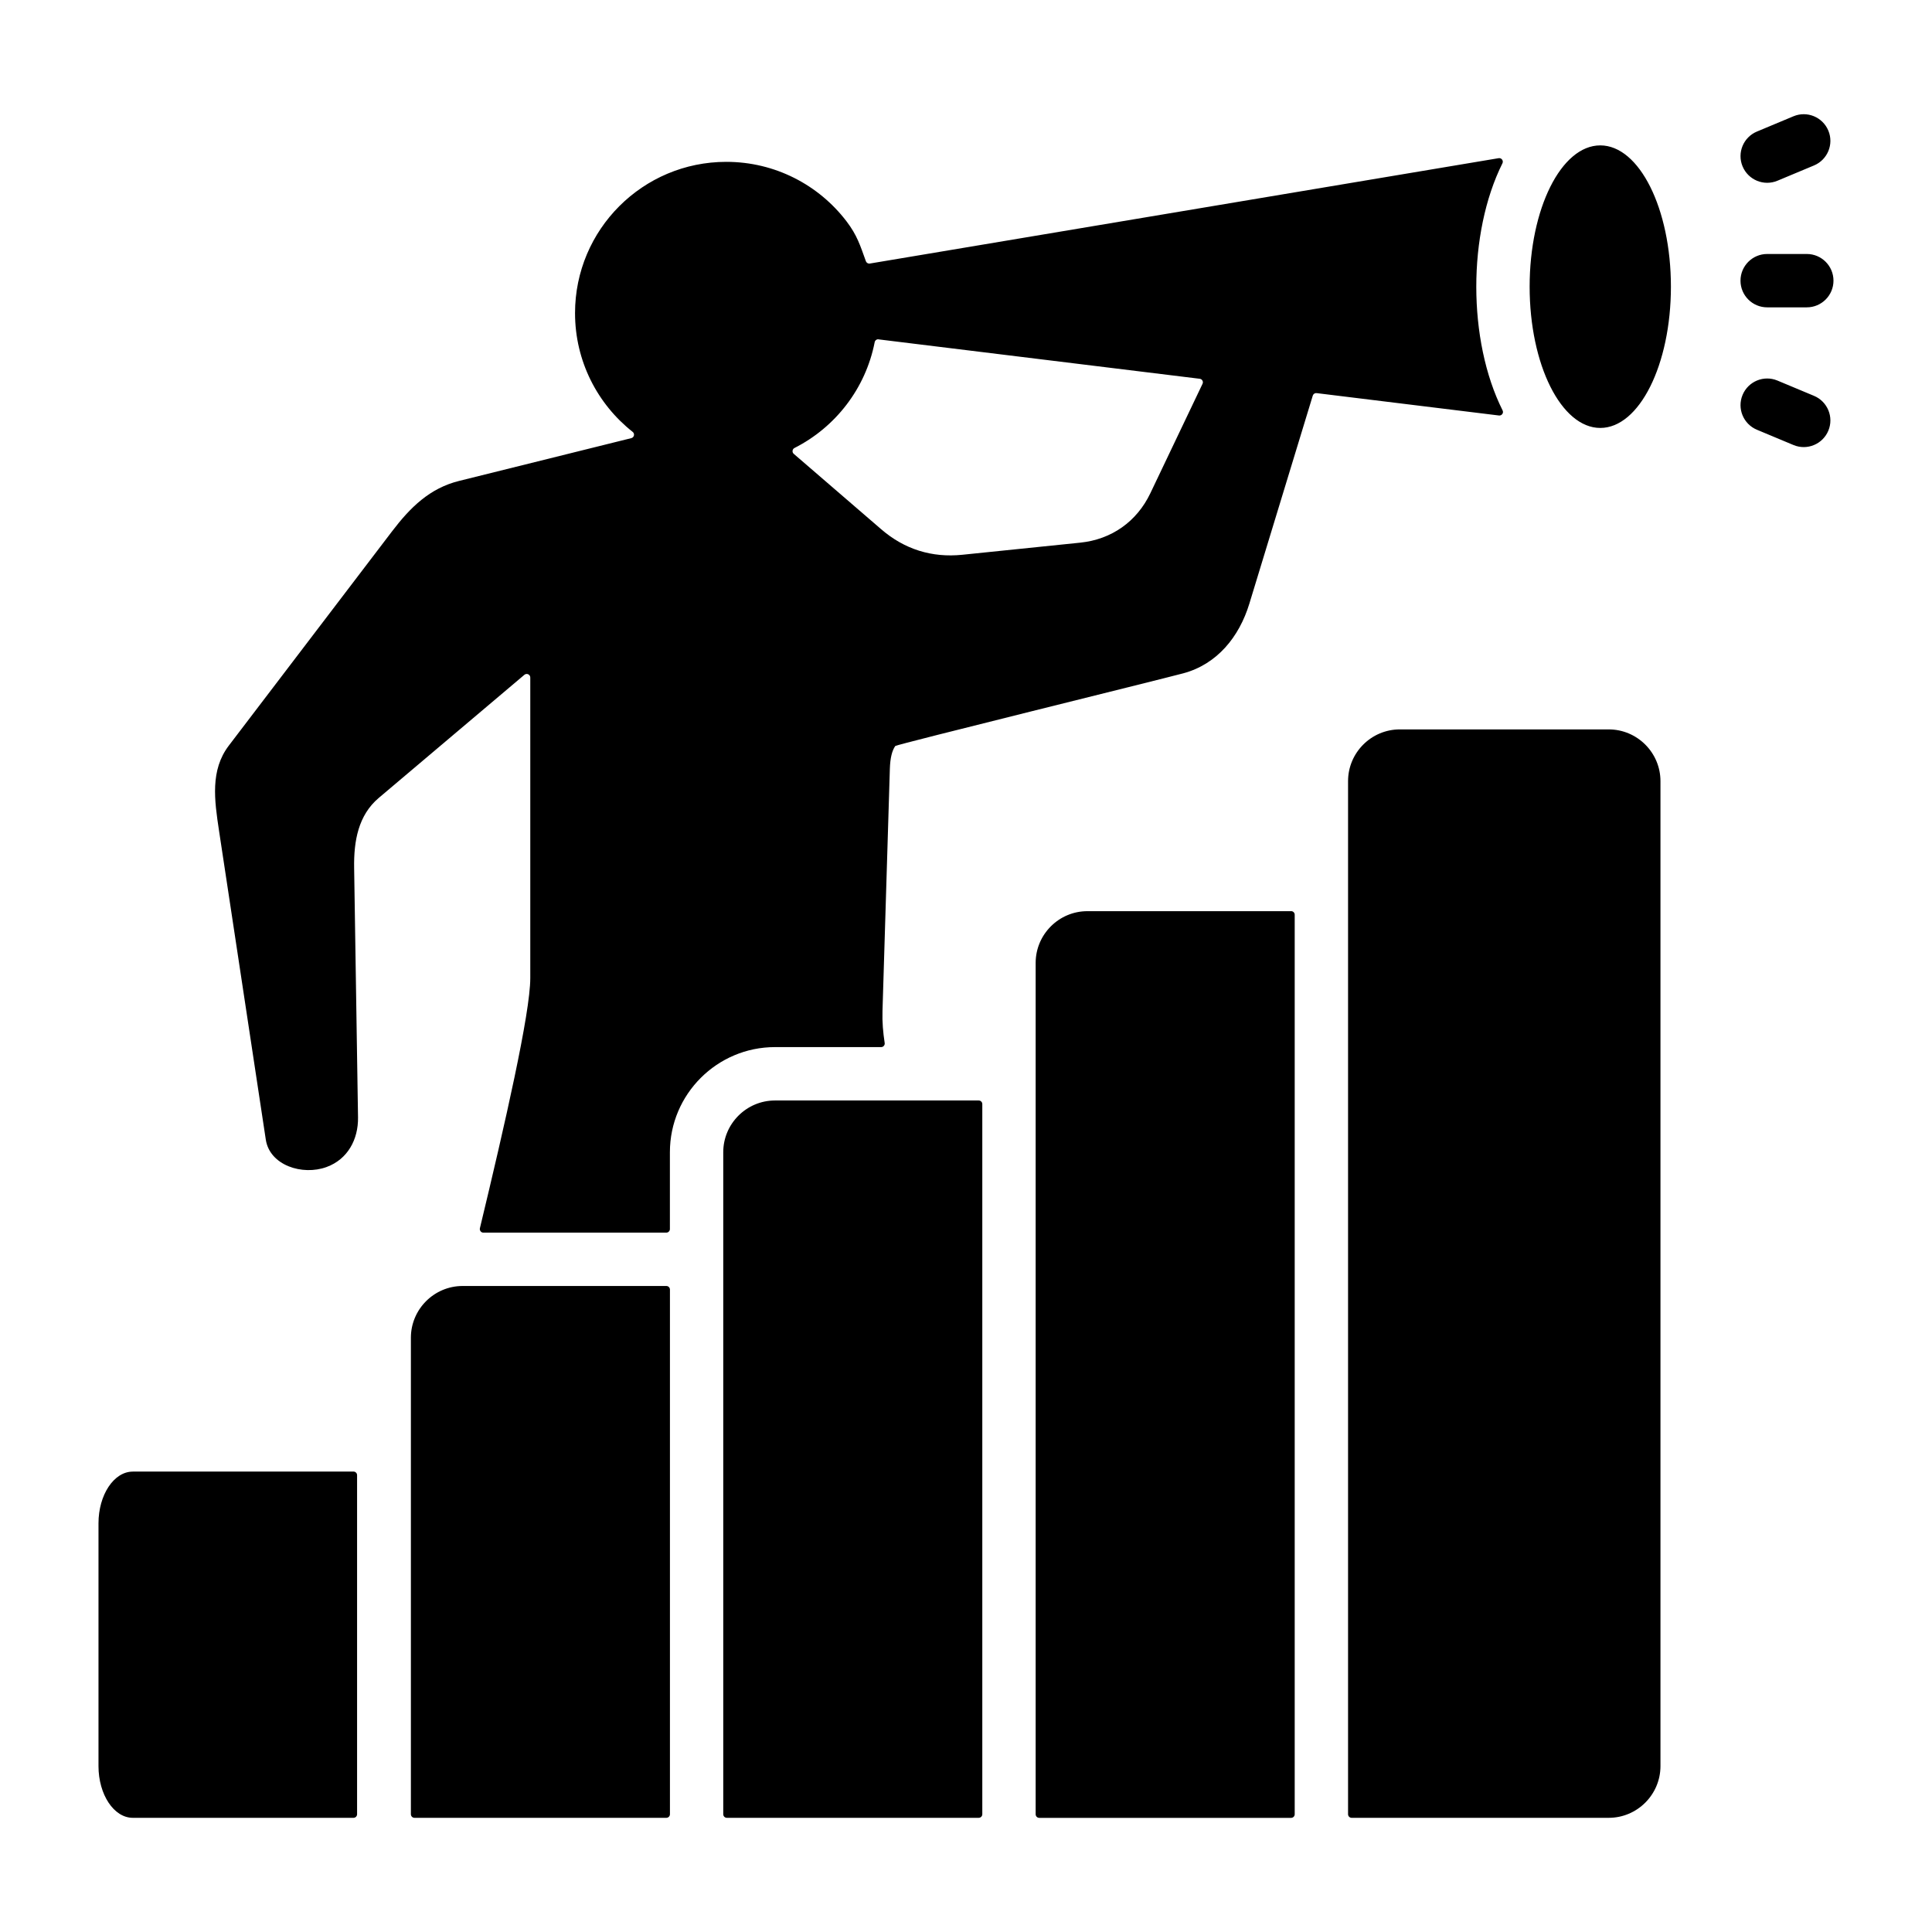
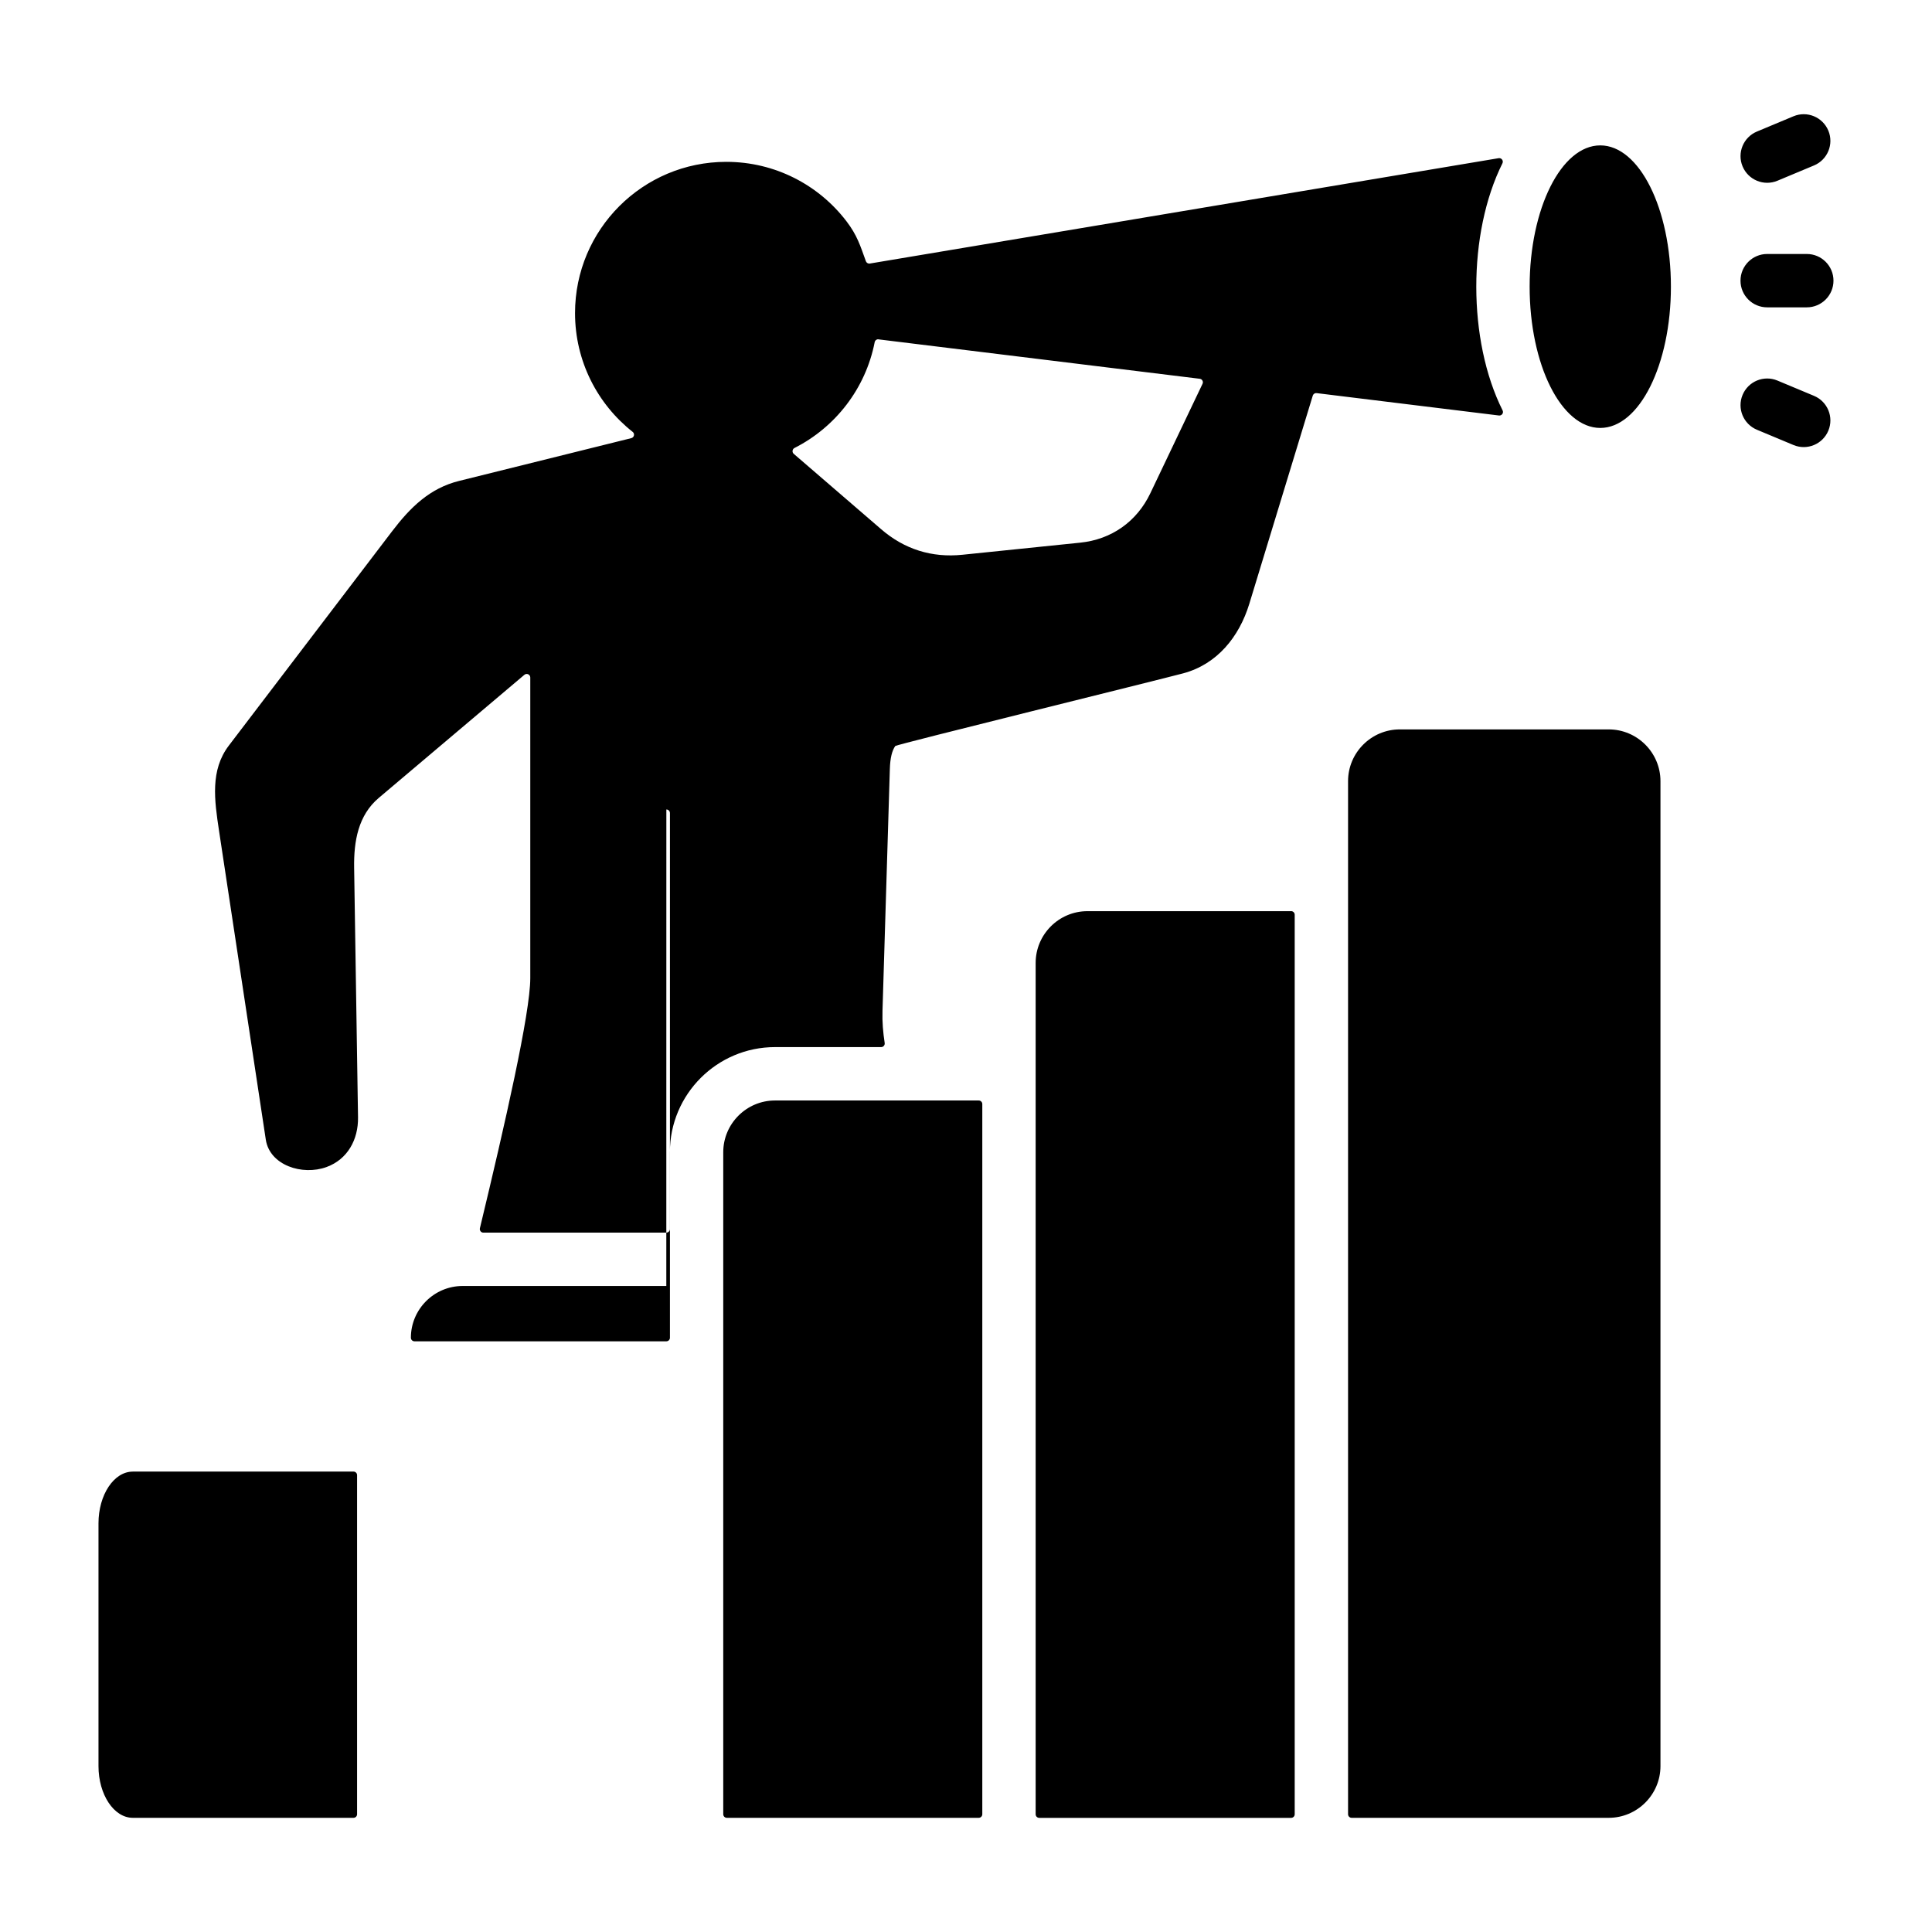
<svg xmlns="http://www.w3.org/2000/svg" id="Layer_1" version="1.1" viewBox="0 0 512 512">
  <defs>
    <style>
      .st0 {
        fill-rule: evenodd;
      }
    </style>
  </defs>
-   <path class="st0" d="M86.57,309.26c5.53-2.02,8.4-7.26,8.31-13.14l-1.03-66.16c-.11-7.1,1.1-13.91,6.52-18.5l38.6-32.63c.29-.24.67-.29,1.01-.14.34.16.55.48.55.86v79.67c0,9.26-6.71,38.69-13.35,66.27-.07.29,0,.57.18.81s.44.36.74.36h48.48c.52,0,.95-.42.95-.95v-20.36c0-15.36,12.5-27.86,27.86-27.86h28.12c.29,0,.53-.11.72-.33.19-.22.26-.48.22-.76-.43-2.84-.67-5.49-.58-8.49l1.95-64.14c.09-2.93.58-4.83,1.43-6.07.26-.39,69.63-17.47,76.31-19.26,8.94-2.39,14.83-9.61,17.53-18.46l16.81-55.14c.14-.44.56-.72,1.02-.66l48.32,5.93c.35.04.68-.1.89-.39s.23-.65.07-.97c-9.28-18.52-9.29-46.92-.04-65.47.16-.33.13-.69-.09-.99-.22-.29-.56-.43-.92-.37l-166.63,27.92c-.45.08-.89-.18-1.05-.61-1.5-4.15-2.31-6.88-5.16-10.61-7.32-9.57-18.86-15.73-31.84-15.73-22.13,0-40.08,17.94-40.08,40.08,0,12.77,5.97,24.14,15.27,31.48.29.23.42.58.34.94s-.34.63-.7.72l-45.64,11.34c-7.78,1.93-12.92,7-17.78,13.38l-43.24,56.76c-4.96,6.51-3.82,14.45-2.6,22.54l12.4,81.89c1.03,6.78,9.67,9.61,16.11,7.25ZM370.96,193.3h55.37c7.55,0,13.71,6.16,13.71,13.71v261.02c0,7.55-6.16,13.71-13.71,13.71h-68.13c-.52,0-.95-.42-.95-.95V207.01c0-7.55,6.16-13.71,13.71-13.71h0ZM342.16,241.46c.52,0,.95.42.95.95v238.39c0,.52-.42.95-.95.95h-66.75c-.52,0-.95-.42-.95-.95v-225.62c0-7.55,6.16-13.71,13.71-13.71h53.98ZM205.39,291.64h53.98c.52,0,.95.42.95.95v188.2c0,.52-.42.95-.95.95h-66.75c-.52,0-.95-.42-.95-.95v-175.44c0-7.55,6.16-13.71,13.71-13.71h0ZM176.58,340.8h-53.98c-7.55,0-13.71,6.16-13.71,13.71v126.28c0,.52.42.95.95.95h66.75c.52,0,.95-.42.95-.95v-139.04c0-.52-.42-.95-.95-.95h0ZM35.19,389.98h58.49c.52,0,.95.42.95.95v89.86c0,.52-.42.95-.95.95h-58.49c-5.01,0-9.09-6.16-9.09-13.71v-64.33c0-7.55,4.08-13.71,9.09-13.71ZM232.85,89.94l85.1,10.44c.31.04.56.21.71.48.15.28.16.58.02.86l-13.83,29c-3.58,7.51-10.29,12.24-18.57,13.09l-31.25,3.21c-8.08.83-15.35-1.45-21.5-6.76l-23.17-19.98c-.25-.21-.36-.51-.32-.83s.22-.58.51-.73c10.84-5.49,18.85-15.76,21.25-28.04.1-.49.55-.82,1.04-.76h0ZM468.32,81.45c-3.91,0-7.07-3.17-7.07-7.07s3.17-7.07,7.07-7.07h10.5c3.91,0,7.07,3.17,7.07,7.07s-3.17,7.07-7.07,7.07h-10.5ZM465.61,113.89c-3.6-1.5-5.31-5.63-3.81-9.23s5.63-5.31,9.23-3.81l9.69,4.05c3.6,1.5,5.31,5.63,3.81,9.23-1.5,3.6-5.63,5.31-9.23,3.81l-9.69-4.05ZM471.03,47.9c-3.6,1.5-7.73-.21-9.23-3.81s.21-7.73,3.81-9.23l9.69-4.05c3.6-1.5,7.73.21,9.23,3.81s-.21,7.73-3.81,9.23l-9.69,4.05ZM424.09,38.53c10.34,0,18.72,16.76,18.72,37.44s-8.38,37.44-18.72,37.44-18.72-16.76-18.72-37.44,8.38-37.44,18.72-37.44Z" />
+   <path class="st0" d="M86.57,309.26c5.53-2.02,8.4-7.26,8.31-13.14l-1.03-66.16c-.11-7.1,1.1-13.91,6.52-18.5l38.6-32.63c.29-.24.67-.29,1.01-.14.34.16.55.48.55.86v79.67c0,9.26-6.71,38.69-13.35,66.27-.07.29,0,.57.18.81s.44.36.74.36h48.48c.52,0,.95-.42.95-.95v-20.36c0-15.36,12.5-27.86,27.86-27.86h28.12c.29,0,.53-.11.72-.33.19-.22.26-.48.22-.76-.43-2.84-.67-5.49-.58-8.49l1.95-64.14c.09-2.93.58-4.83,1.43-6.07.26-.39,69.63-17.47,76.31-19.26,8.94-2.39,14.83-9.61,17.53-18.46l16.81-55.14c.14-.44.56-.72,1.02-.66l48.32,5.93c.35.04.68-.1.89-.39s.23-.65.07-.97c-9.28-18.52-9.29-46.92-.04-65.47.16-.33.13-.69-.09-.99-.22-.29-.56-.43-.92-.37l-166.63,27.92c-.45.08-.89-.18-1.05-.61-1.5-4.15-2.31-6.88-5.16-10.61-7.32-9.57-18.86-15.73-31.84-15.73-22.13,0-40.08,17.94-40.08,40.08,0,12.77,5.97,24.14,15.27,31.48.29.23.42.58.34.94s-.34.63-.7.72l-45.64,11.34c-7.78,1.93-12.92,7-17.78,13.38l-43.24,56.76c-4.96,6.51-3.82,14.45-2.6,22.54l12.4,81.89c1.03,6.78,9.67,9.61,16.11,7.25ZM370.96,193.3h55.37c7.55,0,13.71,6.16,13.71,13.71v261.02c0,7.55-6.16,13.71-13.71,13.71h-68.13c-.52,0-.95-.42-.95-.95V207.01c0-7.55,6.16-13.71,13.71-13.71h0ZM342.16,241.46c.52,0,.95.42.95.95v238.39c0,.52-.42.95-.95.95h-66.75c-.52,0-.95-.42-.95-.95v-225.62c0-7.55,6.16-13.71,13.71-13.71h53.98ZM205.39,291.64h53.98c.52,0,.95.42.95.95v188.2c0,.52-.42.95-.95.95h-66.75c-.52,0-.95-.42-.95-.95v-175.44c0-7.55,6.16-13.71,13.71-13.71h0ZM176.58,340.8h-53.98c-7.55,0-13.71,6.16-13.71,13.71c0,.52.42.95.95.95h66.75c.52,0,.95-.42.95-.95v-139.04c0-.52-.42-.95-.95-.95h0ZM35.19,389.98h58.49c.52,0,.95.42.95.95v89.86c0,.52-.42.95-.95.95h-58.49c-5.01,0-9.09-6.16-9.09-13.71v-64.33c0-7.55,4.08-13.71,9.09-13.71ZM232.85,89.94l85.1,10.44c.31.04.56.21.71.48.15.28.16.58.02.86l-13.83,29c-3.58,7.51-10.29,12.24-18.57,13.09l-31.25,3.21c-8.08.83-15.35-1.45-21.5-6.76l-23.17-19.98c-.25-.21-.36-.51-.32-.83s.22-.58.51-.73c10.84-5.49,18.85-15.76,21.25-28.04.1-.49.55-.82,1.04-.76h0ZM468.32,81.45c-3.91,0-7.07-3.17-7.07-7.07s3.17-7.07,7.07-7.07h10.5c3.91,0,7.07,3.17,7.07,7.07s-3.17,7.07-7.07,7.07h-10.5ZM465.61,113.89c-3.6-1.5-5.31-5.63-3.81-9.23s5.63-5.31,9.23-3.81l9.69,4.05c3.6,1.5,5.31,5.63,3.81,9.23-1.5,3.6-5.63,5.31-9.23,3.81l-9.69-4.05ZM471.03,47.9c-3.6,1.5-7.73-.21-9.23-3.81s.21-7.73,3.81-9.23l9.69-4.05c3.6-1.5,7.73.21,9.23,3.81s-.21,7.73-3.81,9.23l-9.69,4.05ZM424.09,38.53c10.34,0,18.72,16.76,18.72,37.44s-8.38,37.44-18.72,37.44-18.72-16.76-18.72-37.44,8.38-37.44,18.72-37.44Z" />
</svg>